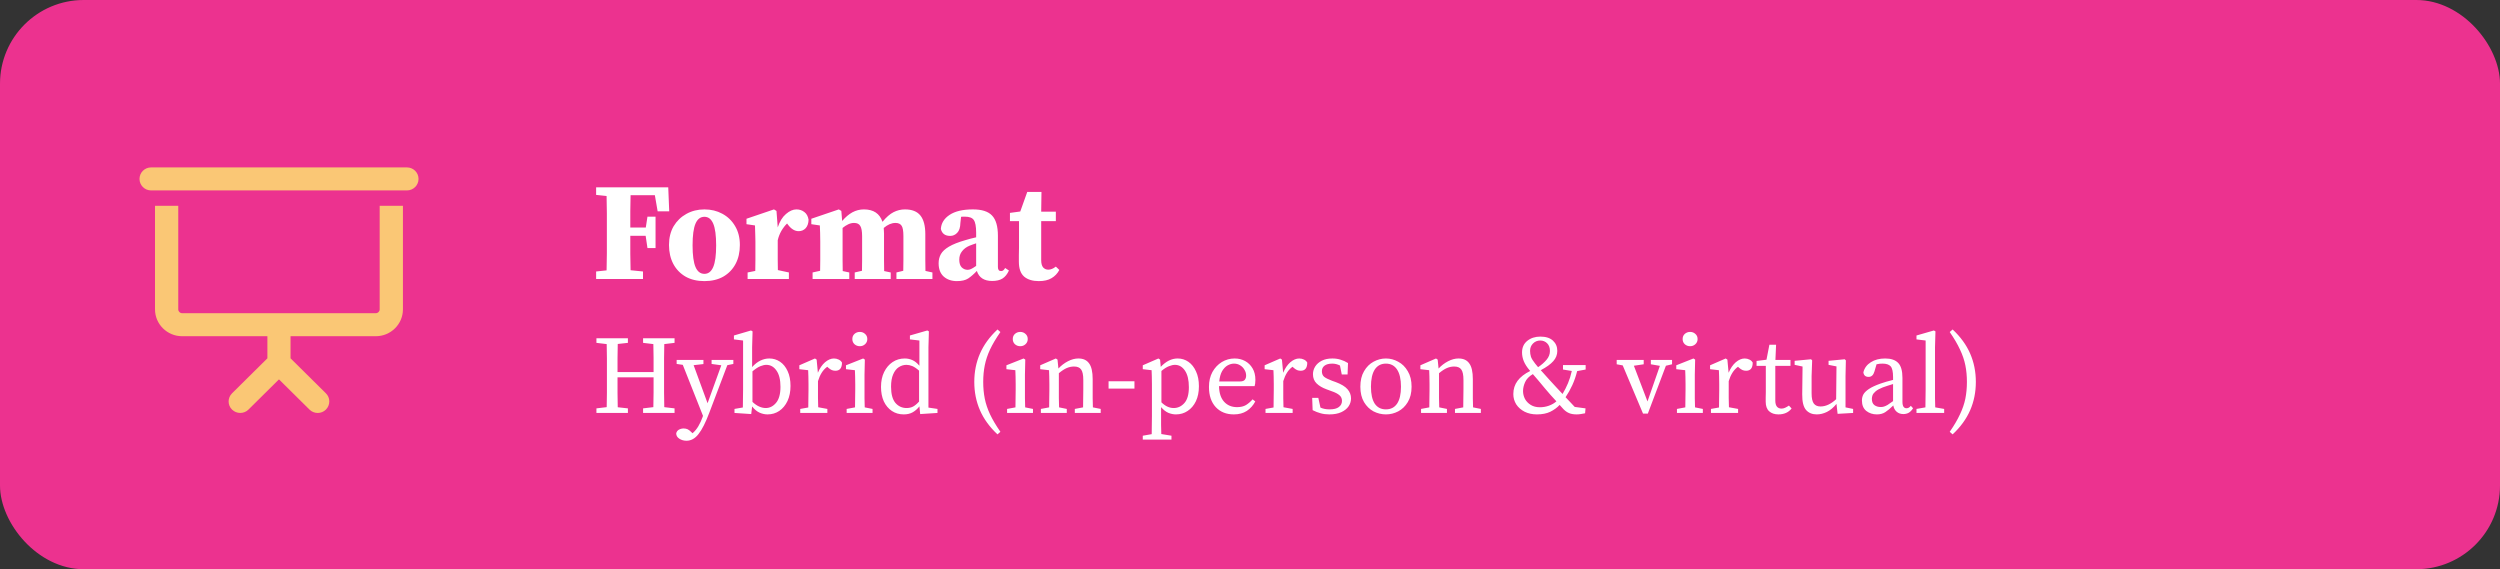
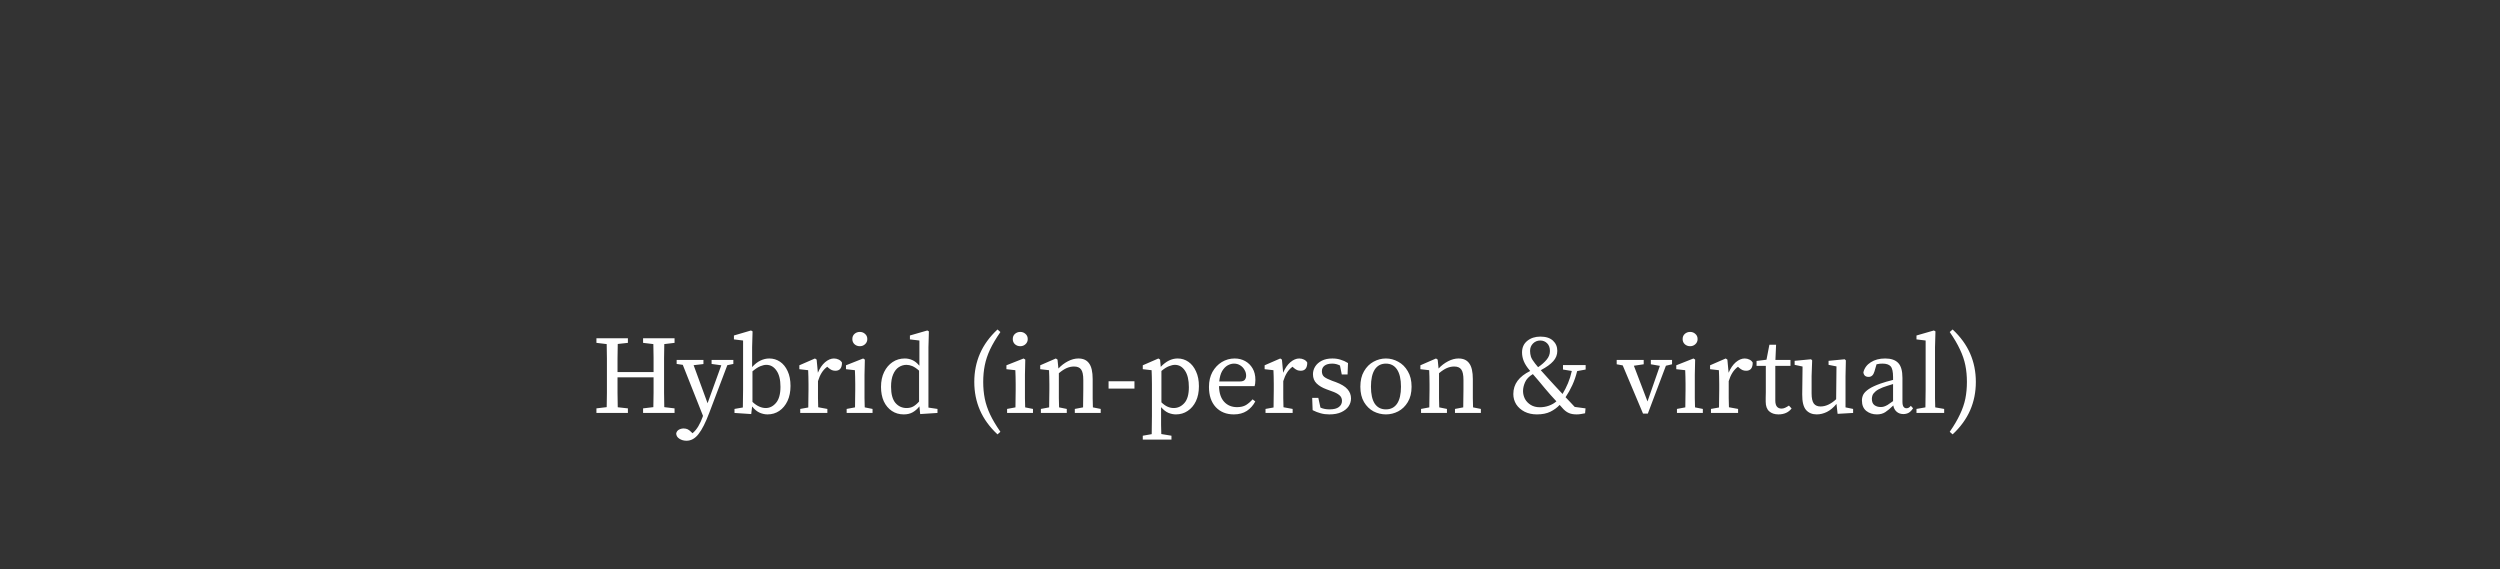
<svg xmlns="http://www.w3.org/2000/svg" width="448" height="102" viewBox="0 0 448 102" fill="none">
  <rect x="0" y="0" width="448" height="102" fill="#333333" stroke="none" />
-   <rect width="448" height="102" rx="15" fill="#EC328F" />
  <path d="M115.24 61.44V60.62H120.88V61.44L119.04 61.66C119.027 62.5 119.013 63.353 119 64.22C119 65.087 119 65.953 119 66.82V67.8C119 68.653 119 69.513 119 70.38C119.013 71.233 119.027 72.093 119.04 72.96L120.88 73.18V74H115.24V73.18L117.08 72.96C117.107 72.107 117.12 71.24 117.12 70.36C117.12 69.467 117.12 68.553 117.12 67.62H110.66C110.66 68.633 110.66 69.573 110.66 70.44C110.673 71.307 110.687 72.153 110.7 72.98L112.52 73.18V74H106.88V73.18L108.72 72.96C108.747 72.12 108.76 71.267 108.76 70.4C108.76 69.533 108.76 68.667 108.76 67.8V66.82C108.76 65.953 108.76 65.093 108.76 64.24C108.76 63.373 108.747 62.513 108.72 61.66L106.88 61.44V60.62H112.52V61.44L110.7 61.64C110.687 62.493 110.673 63.347 110.66 64.2C110.66 65.053 110.66 65.88 110.66 66.68H117.12C117.12 65.8 117.12 64.947 117.12 64.12C117.12 63.293 117.107 62.473 117.08 61.66L115.24 61.44ZM127.516 65.22V64.5H131.416V65.22L130.336 65.44L127.116 73.94C126.449 75.713 125.802 76.993 125.176 77.78C124.562 78.58 123.842 78.98 123.016 78.98C122.522 78.98 122.089 78.853 121.716 78.6C121.356 78.36 121.176 78.047 121.176 77.66C121.242 77.367 121.402 77.147 121.656 77C121.922 76.853 122.209 76.78 122.516 76.78C122.782 76.78 123.029 76.833 123.256 76.94C123.482 77.06 123.729 77.26 123.996 77.54L124.096 77.64C124.522 77.28 124.882 76.84 125.176 76.32C125.469 75.813 125.709 75.293 125.896 74.76L125.976 74.52L122.356 65.38L121.256 65.22V64.5H126.056V65.24L124.296 65.44L126.796 72.26L129.256 65.46L127.516 65.22ZM131.62 74V73.28L133.12 73.02C133.133 72.513 133.14 71.967 133.14 71.38C133.153 70.78 133.16 70.253 133.16 69.8V61.02L131.52 60.82V60.12L134.58 59.22L134.86 59.38L134.78 62.22V65.78C135.26 65.247 135.753 64.86 136.26 64.62C136.78 64.367 137.313 64.24 137.86 64.24C138.566 64.24 139.206 64.433 139.78 64.82C140.353 65.207 140.806 65.767 141.14 66.5C141.486 67.233 141.66 68.12 141.66 69.16C141.66 70.187 141.48 71.087 141.12 71.86C140.76 72.62 140.266 73.213 139.64 73.64C139.026 74.053 138.326 74.26 137.54 74.26C137.073 74.26 136.606 74.16 136.14 73.96C135.673 73.76 135.22 73.387 134.78 72.84L134.62 74.2L131.62 74ZM137.32 65.38C137.013 65.38 136.66 65.46 136.26 65.62C135.86 65.78 135.386 66.087 134.84 66.54V72.02C135.253 72.407 135.66 72.687 136.06 72.86C136.46 73.033 136.846 73.12 137.22 73.12C137.926 73.12 138.54 72.813 139.06 72.2C139.593 71.573 139.86 70.613 139.86 69.32C139.86 68.04 139.62 67.067 139.14 66.4C138.673 65.72 138.066 65.38 137.32 65.38ZM143.403 74V73.28L144.843 73.02C144.856 72.513 144.863 71.967 144.863 71.38C144.876 70.78 144.883 70.253 144.883 69.8V68.84C144.883 68.293 144.876 67.84 144.863 67.48C144.863 67.12 144.849 66.74 144.823 66.34L143.243 66.16V65.46L146.043 64.24L146.343 64.44L146.563 66.8C146.896 66 147.323 65.373 147.842 64.92C148.376 64.467 148.909 64.24 149.443 64.24C149.749 64.24 150.036 64.307 150.303 64.44C150.569 64.573 150.763 64.753 150.883 64.98C150.883 65.953 150.489 66.44 149.703 66.44C149.476 66.44 149.263 66.4 149.063 66.32C148.863 66.227 148.669 66.1 148.483 65.94L148.243 65.72C147.843 66.013 147.509 66.373 147.243 66.8C146.976 67.227 146.756 67.727 146.583 68.3V69.8C146.583 70.24 146.583 70.753 146.583 71.34C146.596 71.927 146.609 72.473 146.623 72.98L148.263 73.28V74H143.403ZM151.72 74V73.28L153.22 73C153.233 72.493 153.24 71.947 153.24 71.36C153.253 70.76 153.26 70.24 153.26 69.8V68.86C153.26 68.313 153.253 67.86 153.24 67.5C153.24 67.127 153.226 66.74 153.2 66.34L151.6 66.16V65.46L154.68 64.24L154.98 64.44L154.92 67.16V69.8C154.92 70.24 154.92 70.76 154.92 71.36C154.933 71.947 154.946 72.493 154.96 73L156.36 73.28V74H151.72ZM154.08 62.04C153.706 62.04 153.386 61.92 153.12 61.68C152.866 61.44 152.74 61.133 152.74 60.76C152.74 60.373 152.866 60.067 153.12 59.84C153.386 59.6 153.706 59.48 154.08 59.48C154.453 59.48 154.766 59.6 155.02 59.84C155.286 60.067 155.42 60.373 155.42 60.76C155.42 61.133 155.286 61.44 155.02 61.68C154.766 61.92 154.453 62.04 154.08 62.04ZM159.677 69.3C159.677 70.607 159.937 71.573 160.457 72.2C160.99 72.813 161.657 73.12 162.457 73.12C162.897 73.12 163.283 73.033 163.617 72.86C163.963 72.673 164.323 72.373 164.697 71.96V66.42C164.243 66.02 163.837 65.747 163.477 65.6C163.117 65.453 162.77 65.38 162.437 65.38C161.943 65.38 161.483 65.52 161.057 65.8C160.643 66.067 160.31 66.493 160.057 67.08C159.803 67.653 159.677 68.393 159.677 69.3ZM164.897 74.2L164.757 72.82C164.41 73.273 164.01 73.627 163.557 73.88C163.117 74.133 162.583 74.26 161.957 74.26C161.143 74.26 160.43 74.053 159.817 73.64C159.203 73.227 158.723 72.653 158.377 71.92C158.043 71.173 157.877 70.313 157.877 69.34C157.877 68.313 158.063 67.42 158.437 66.66C158.81 65.9 159.317 65.307 159.957 64.88C160.597 64.453 161.323 64.24 162.137 64.24C162.603 64.24 163.05 64.333 163.477 64.52C163.917 64.707 164.343 65.047 164.757 65.54V61.02L163.057 60.82V60.12L166.177 59.22L166.457 59.38L166.377 62.22V73.04L167.997 73.28V74L164.897 74.2ZM176.192 68.44C176.192 69.507 176.286 70.507 176.472 71.44C176.659 72.36 176.972 73.293 177.412 74.24C177.866 75.2 178.486 76.247 179.272 77.38L178.752 77.84C177.339 76.52 176.292 75.08 175.612 73.52C174.932 71.96 174.592 70.267 174.592 68.44C174.592 66.613 174.932 64.92 175.612 63.36C176.292 61.8 177.339 60.36 178.752 59.04L179.272 59.5C178.486 60.633 177.866 61.68 177.412 62.64C176.972 63.587 176.659 64.527 176.472 65.46C176.286 66.38 176.192 67.373 176.192 68.44ZM180.47 74V73.28L181.97 73C181.983 72.493 181.99 71.947 181.99 71.36C182.003 70.76 182.01 70.24 182.01 69.8V68.86C182.01 68.313 182.003 67.86 181.99 67.5C181.99 67.127 181.976 66.74 181.95 66.34L180.35 66.16V65.46L183.43 64.24L183.73 64.44L183.67 67.16V69.8C183.67 70.24 183.67 70.76 183.67 71.36C183.683 71.947 183.696 72.493 183.71 73L185.11 73.28V74H180.47ZM182.83 62.04C182.456 62.04 182.136 61.92 181.87 61.68C181.616 61.44 181.49 61.133 181.49 60.76C181.49 60.373 181.616 60.067 181.87 59.84C182.136 59.6 182.456 59.48 182.83 59.48C183.203 59.48 183.516 59.6 183.77 59.84C184.036 60.067 184.17 60.373 184.17 60.76C184.17 61.133 184.036 61.44 183.77 61.68C183.516 61.92 183.203 62.04 182.83 62.04ZM186.527 74V73.28L188.007 73C188.02 72.493 188.027 71.947 188.027 71.36C188.04 70.773 188.047 70.253 188.047 69.8V68.84C188.047 68.293 188.04 67.84 188.027 67.48C188.027 67.12 188.013 66.74 187.987 66.34L186.407 66.16V65.46L189.207 64.24L189.507 64.44L189.667 66.04C190.16 65.507 190.727 65.073 191.367 64.74C192.007 64.407 192.633 64.24 193.247 64.24C194.113 64.24 194.753 64.533 195.167 65.12C195.593 65.693 195.807 66.633 195.807 67.94V69.8C195.807 70.253 195.807 70.773 195.807 71.36C195.82 71.947 195.833 72.493 195.847 73L197.247 73.28V74H192.607V73.28L194.087 73C194.1 72.507 194.107 71.967 194.107 71.38C194.12 70.78 194.127 70.253 194.127 69.8V68.1C194.127 67.18 193.993 66.547 193.727 66.2C193.473 65.853 193.053 65.68 192.467 65.68C192.013 65.68 191.573 65.773 191.147 65.96C190.72 66.147 190.253 66.453 189.747 66.88V69.8C189.747 70.24 189.747 70.76 189.747 71.36C189.76 71.947 189.773 72.493 189.787 73L191.167 73.28V74H186.527ZM198.655 69.64V68.32H203.295V69.64H198.655ZM204.786 78.78V78.08L206.386 77.8C206.399 77.253 206.406 76.707 206.406 76.16C206.419 75.627 206.426 75.093 206.426 74.56V68.84C206.426 68.293 206.419 67.84 206.406 67.48C206.406 67.12 206.393 66.74 206.366 66.34L204.786 66.16V65.46L207.586 64.24L207.886 64.44L208.006 65.74C208.953 64.74 209.959 64.24 211.026 64.24C211.746 64.24 212.393 64.44 212.966 64.84C213.539 65.24 213.993 65.813 214.326 66.56C214.673 67.293 214.846 68.18 214.846 69.22C214.846 70.247 214.666 71.14 214.306 71.9C213.946 72.647 213.453 73.227 212.826 73.64C212.213 74.053 211.513 74.26 210.726 74.26C210.273 74.26 209.819 74.167 209.366 73.98C208.926 73.793 208.493 73.453 208.066 72.96V74.54C208.066 75.073 208.066 75.607 208.066 76.14C208.079 76.687 208.093 77.233 208.106 77.78L209.926 78.08V78.78H204.786ZM210.546 65.38C210.239 65.38 209.886 65.46 209.486 65.62C209.086 65.767 208.633 66.053 208.126 66.48V72.1C208.499 72.46 208.866 72.72 209.226 72.88C209.586 73.04 209.953 73.12 210.326 73.12C211.073 73.12 211.713 72.82 212.246 72.22C212.779 71.62 213.046 70.673 213.046 69.38C213.046 68.1 212.813 67.113 212.346 66.42C211.879 65.727 211.279 65.38 210.546 65.38ZM221.126 65.16C220.753 65.16 220.373 65.267 219.986 65.48C219.613 65.693 219.286 66.033 219.006 66.5C218.739 66.967 218.566 67.587 218.486 68.36H222.126C222.606 68.36 222.919 68.26 223.066 68.06C223.226 67.86 223.306 67.613 223.306 67.32C223.306 66.933 223.206 66.58 223.006 66.26C222.819 65.927 222.559 65.66 222.226 65.46C221.906 65.26 221.539 65.16 221.126 65.16ZM221.106 74.26C219.759 74.26 218.679 73.827 217.866 72.96C217.053 72.08 216.646 70.873 216.646 69.34C216.646 68.313 216.853 67.42 217.266 66.66C217.693 65.9 218.253 65.307 218.946 64.88C219.653 64.453 220.419 64.24 221.246 64.24C221.939 64.24 222.566 64.393 223.126 64.7C223.686 65.007 224.133 65.447 224.466 66.02C224.799 66.58 224.966 67.267 224.966 68.08C224.966 68.307 224.953 68.52 224.926 68.72C224.899 68.907 224.866 69.067 224.826 69.2H218.446C218.473 70.427 218.779 71.36 219.366 72C219.953 72.64 220.726 72.96 221.686 72.96C222.326 72.96 222.859 72.833 223.286 72.58C223.713 72.313 224.106 71.973 224.466 71.56L224.946 71.94C224.573 72.647 224.066 73.213 223.426 73.64C222.786 74.053 222.013 74.26 221.106 74.26ZM226.781 74V73.28L228.221 73.02C228.235 72.513 228.241 71.967 228.241 71.38C228.255 70.78 228.261 70.253 228.261 69.8V68.84C228.261 68.293 228.255 67.84 228.241 67.48C228.241 67.12 228.228 66.74 228.201 66.34L226.621 66.16V65.46L229.421 64.24L229.721 64.44L229.941 66.8C230.275 66 230.701 65.373 231.221 64.92C231.755 64.467 232.288 64.24 232.821 64.24C233.128 64.24 233.415 64.307 233.681 64.44C233.948 64.573 234.141 64.753 234.261 64.98C234.261 65.953 233.868 66.44 233.081 66.44C232.855 66.44 232.641 66.4 232.441 66.32C232.241 66.227 232.048 66.1 231.861 65.94L231.621 65.72C231.221 66.013 230.888 66.373 230.621 66.8C230.355 67.227 230.135 67.727 229.961 68.3V69.8C229.961 70.24 229.961 70.753 229.961 71.34C229.975 71.927 229.988 72.473 230.001 72.98L231.641 73.28V74H226.781ZM238.203 74.26C237.643 74.26 237.13 74.193 236.663 74.06C236.196 73.94 235.716 73.753 235.223 73.5L235.143 71.3H236.243L236.623 73.04C237.09 73.253 237.63 73.36 238.243 73.36C239.003 73.36 239.563 73.22 239.923 72.94C240.296 72.66 240.483 72.293 240.483 71.84C240.483 71.413 240.33 71.073 240.023 70.82C239.716 70.553 239.25 70.313 238.623 70.1L237.703 69.76C236.97 69.493 236.383 69.147 235.943 68.72C235.503 68.293 235.283 67.74 235.283 67.06C235.283 66.567 235.416 66.107 235.683 65.68C235.95 65.253 236.343 64.907 236.863 64.64C237.383 64.373 238.016 64.24 238.763 64.24C239.31 64.24 239.803 64.313 240.243 64.46C240.696 64.593 241.136 64.793 241.563 65.06L241.483 67.1H240.443L240.123 65.5C239.67 65.273 239.21 65.16 238.743 65.16C238.13 65.16 237.663 65.287 237.343 65.54C237.036 65.78 236.883 66.107 236.883 66.52C236.883 66.96 237.016 67.293 237.283 67.52C237.563 67.747 238.043 67.987 238.723 68.24L239.343 68.46C240.343 68.833 241.05 69.26 241.463 69.74C241.89 70.22 242.103 70.773 242.103 71.4C242.103 71.907 241.956 72.38 241.663 72.82C241.37 73.247 240.936 73.593 240.363 73.86C239.79 74.127 239.07 74.26 238.203 74.26ZM248.355 74.26C247.582 74.26 246.842 74.08 246.135 73.72C245.442 73.347 244.875 72.793 244.435 72.06C243.995 71.313 243.775 70.393 243.775 69.3C243.775 68.193 243.995 67.267 244.435 66.52C244.875 65.76 245.442 65.193 246.135 64.82C246.842 64.433 247.582 64.24 248.355 64.24C249.128 64.24 249.862 64.433 250.555 64.82C251.262 65.193 251.835 65.76 252.275 66.52C252.728 67.267 252.955 68.193 252.955 69.3C252.955 70.393 252.728 71.313 252.275 72.06C251.835 72.793 251.262 73.347 250.555 73.72C249.862 74.08 249.128 74.26 248.355 74.26ZM248.355 73.36C249.222 73.36 249.888 73.02 250.355 72.34C250.822 71.647 251.055 70.633 251.055 69.3C251.055 67.953 250.822 66.927 250.355 66.22C249.888 65.513 249.222 65.16 248.355 65.16C247.488 65.16 246.822 65.513 246.355 66.22C245.902 66.927 245.675 67.953 245.675 69.3C245.675 70.633 245.902 71.647 246.355 72.34C246.822 73.02 247.488 73.36 248.355 73.36ZM254.652 74V73.28L256.132 73C256.145 72.493 256.152 71.947 256.152 71.36C256.165 70.773 256.172 70.253 256.172 69.8V68.84C256.172 68.293 256.165 67.84 256.152 67.48C256.152 67.12 256.138 66.74 256.112 66.34L254.532 66.16V65.46L257.332 64.24L257.632 64.44L257.792 66.04C258.285 65.507 258.852 65.073 259.492 64.74C260.132 64.407 260.758 64.24 261.372 64.24C262.238 64.24 262.878 64.533 263.292 65.12C263.718 65.693 263.932 66.633 263.932 67.94V69.8C263.932 70.253 263.932 70.773 263.932 71.36C263.945 71.947 263.958 72.493 263.972 73L265.372 73.28V74H260.732V73.28L262.212 73C262.225 72.507 262.232 71.967 262.232 71.38C262.245 70.78 262.252 70.253 262.252 69.8V68.1C262.252 67.18 262.118 66.547 261.852 66.2C261.598 65.853 261.178 65.68 260.592 65.68C260.138 65.68 259.698 65.773 259.272 65.96C258.845 66.147 258.378 66.453 257.872 66.88V69.8C257.872 70.24 257.872 70.76 257.872 71.36C257.885 71.947 257.898 72.493 257.912 73L259.292 73.28V74H254.652ZM275.088 65.14C275.275 65.38 275.455 65.6 275.628 65.8C276.255 65.373 276.762 64.927 277.148 64.46C277.548 63.993 277.748 63.473 277.748 62.9C277.748 62.313 277.582 61.853 277.248 61.52C276.915 61.187 276.502 61.02 276.008 61.02C275.502 61.02 275.068 61.2 274.708 61.56C274.362 61.907 274.188 62.347 274.188 62.88C274.188 63.24 274.242 63.593 274.348 63.94C274.468 64.273 274.715 64.673 275.088 65.14ZM284.048 74.06C283.755 74.127 283.495 74.173 283.268 74.2C283.042 74.24 282.795 74.26 282.528 74.26C281.995 74.26 281.555 74.187 281.208 74.04C280.862 73.907 280.522 73.673 280.188 73.34C280.068 73.193 279.948 73.06 279.828 72.94C279.708 72.82 279.595 72.693 279.488 72.56C279.048 73.04 278.495 73.447 277.828 73.78C277.175 74.1 276.368 74.26 275.408 74.26C274.582 74.26 273.848 74.1 273.208 73.78C272.568 73.447 272.068 73.007 271.708 72.46C271.362 71.9 271.188 71.287 271.188 70.62C271.188 69.713 271.442 68.92 271.948 68.24C272.455 67.56 273.208 66.973 274.208 66.48C274.195 66.453 274.182 66.433 274.168 66.42C274.155 66.407 274.142 66.393 274.128 66.38C273.635 65.807 273.282 65.26 273.068 64.74C272.855 64.22 272.748 63.693 272.748 63.16C272.748 62.28 273.062 61.587 273.688 61.08C274.315 60.573 275.095 60.32 276.028 60.32C277.015 60.32 277.768 60.56 278.288 61.04C278.808 61.52 279.068 62.133 279.068 62.88C279.068 63.573 278.828 64.187 278.348 64.72C277.882 65.253 277.135 65.793 276.108 66.34C276.322 66.58 276.555 66.84 276.808 67.12C277.062 67.4 277.362 67.733 277.708 68.12C278.108 68.56 278.495 68.98 278.868 69.38C279.242 69.767 279.622 70.173 280.008 70.6C280.382 69.973 280.708 69.327 280.988 68.66C281.268 67.993 281.495 67.267 281.668 66.48L280.088 66.22V65.42H284.148V66.22L282.628 66.5C282.402 67.407 282.115 68.24 281.768 69C281.422 69.76 281.015 70.487 280.548 71.18C280.802 71.433 281.062 71.707 281.328 72C281.595 72.293 281.882 72.6 282.188 72.92L284.128 73.18L284.048 74.06ZM276.868 69.62C276.415 69.073 276.022 68.6 275.688 68.2C275.355 67.8 275.022 67.413 274.688 67.04C273.995 67.453 273.528 67.94 273.288 68.5C273.048 69.047 272.928 69.573 272.928 70.08C272.928 70.56 273.042 71.027 273.268 71.48C273.508 71.92 273.855 72.28 274.308 72.56C274.762 72.84 275.308 72.98 275.948 72.98C276.508 72.98 277.048 72.887 277.568 72.7C278.088 72.513 278.535 72.253 278.908 71.92C278.535 71.52 278.182 71.133 277.848 70.76C277.528 70.373 277.202 69.993 276.868 69.62ZM295.831 65.28V64.5H299.631V65.28L298.531 65.54L295.291 74.12H294.431L290.791 65.48L289.711 65.28V64.5H294.551V65.28L292.791 65.54L295.231 71.94L297.451 65.56L295.831 65.28ZM300.509 74V73.28L302.009 73C302.022 72.493 302.029 71.947 302.029 71.36C302.042 70.76 302.049 70.24 302.049 69.8V68.86C302.049 68.313 302.042 67.86 302.029 67.5C302.029 67.127 302.015 66.74 301.989 66.34L300.389 66.16V65.46L303.469 64.24L303.769 64.44L303.709 67.16V69.8C303.709 70.24 303.709 70.76 303.709 71.36C303.722 71.947 303.735 72.493 303.749 73L305.149 73.28V74H300.509ZM302.869 62.04C302.495 62.04 302.175 61.92 301.909 61.68C301.655 61.44 301.529 61.133 301.529 60.76C301.529 60.373 301.655 60.067 301.909 59.84C302.175 59.6 302.495 59.48 302.869 59.48C303.242 59.48 303.555 59.6 303.809 59.84C304.075 60.067 304.209 60.373 304.209 60.76C304.209 61.133 304.075 61.44 303.809 61.68C303.555 61.92 303.242 62.04 302.869 62.04ZM306.606 74V73.28L308.046 73.02C308.059 72.513 308.066 71.967 308.066 71.38C308.079 70.78 308.086 70.253 308.086 69.8V68.84C308.086 68.293 308.079 67.84 308.066 67.48C308.066 67.12 308.052 66.74 308.026 66.34L306.446 66.16V65.46L309.246 64.24L309.546 64.44L309.766 66.8C310.099 66 310.526 65.373 311.046 64.92C311.579 64.467 312.112 64.24 312.646 64.24C312.952 64.24 313.239 64.307 313.506 64.44C313.772 64.573 313.966 64.753 314.086 64.98C314.086 65.953 313.692 66.44 312.906 66.44C312.679 66.44 312.466 66.4 312.266 66.32C312.066 66.227 311.872 66.1 311.686 65.94L311.446 65.72C311.046 66.013 310.712 66.373 310.446 66.8C310.179 67.227 309.959 67.727 309.786 68.3V69.8C309.786 70.24 309.786 70.753 309.786 71.34C309.799 71.927 309.812 72.473 309.826 72.98L311.466 73.28V74H306.606ZM318.694 74.26C318 74.26 317.447 74.073 317.034 73.7C316.62 73.327 316.414 72.753 316.414 71.98C316.414 71.727 316.414 71.48 316.414 71.24C316.427 70.987 316.434 70.667 316.434 70.28V65.56H314.774V64.68L316.554 64.46L317.074 61.78H318.274L318.154 64.5H320.854V65.56H318.134V71.76C318.134 72.267 318.234 72.64 318.434 72.88C318.634 73.107 318.9 73.22 319.234 73.22C319.46 73.22 319.674 73.173 319.874 73.08C320.087 72.987 320.32 72.853 320.574 72.68L321.054 73.2C320.507 73.907 319.72 74.26 318.694 74.26ZM325.558 74.26C324.744 74.26 324.104 73.993 323.638 73.46C323.171 72.913 322.944 71.98 322.958 70.66L323.018 65.68L321.598 65.38V64.66L324.538 64.38L324.738 64.58L324.638 67.38V70.48C324.638 71.347 324.771 71.96 325.038 72.32C325.304 72.667 325.704 72.84 326.238 72.84C327.171 72.84 328.104 72.407 329.038 71.54L329.098 65.66L327.678 65.38V64.66L330.578 64.38L330.778 64.58L330.718 67.38V73L332.078 73.28V74L329.298 74.16L329.098 72.38C328.564 73.033 327.991 73.513 327.378 73.82C326.778 74.113 326.171 74.26 325.558 74.26ZM341.078 74.2C340.598 74.2 340.198 74.06 339.878 73.78C339.558 73.5 339.358 73.127 339.278 72.66C338.731 73.193 338.251 73.593 337.838 73.86C337.424 74.127 336.924 74.26 336.338 74.26C335.604 74.26 334.971 74.053 334.438 73.64C333.918 73.213 333.658 72.587 333.658 71.76C333.658 71.373 333.744 71.013 333.918 70.68C334.104 70.347 334.438 70.02 334.918 69.7C335.398 69.38 336.084 69.06 336.978 68.74C337.284 68.633 337.638 68.52 338.038 68.4C338.438 68.28 338.838 68.173 339.238 68.08V67.58C339.238 66.607 339.091 65.96 338.798 65.64C338.504 65.32 338.024 65.16 337.358 65.16C337.211 65.16 337.044 65.167 336.858 65.18C336.684 65.193 336.491 65.227 336.278 65.28L335.898 66.58C335.711 67.22 335.364 67.54 334.858 67.54C334.298 67.54 333.984 67.267 333.918 66.72C334.104 65.96 334.544 65.36 335.238 64.92C335.944 64.467 336.804 64.24 337.818 64.24C338.871 64.24 339.651 64.507 340.158 65.04C340.664 65.56 340.918 66.453 340.918 67.72V71.98C340.918 72.407 340.984 72.713 341.118 72.9C341.251 73.073 341.424 73.16 341.638 73.16C341.811 73.16 341.958 73.12 342.078 73.04C342.198 72.96 342.311 72.853 342.418 72.72L342.818 73.16C342.578 73.547 342.311 73.82 342.018 73.98C341.738 74.127 341.424 74.2 341.078 74.2ZM335.438 71.46C335.438 71.993 335.591 72.373 335.898 72.6C336.204 72.827 336.584 72.94 337.038 72.94C337.238 72.94 337.424 72.913 337.598 72.86C337.784 72.807 338.004 72.707 338.258 72.56C338.511 72.4 338.838 72.173 339.238 71.88V68.82C338.891 68.913 338.551 69.02 338.218 69.14C337.884 69.247 337.611 69.34 337.398 69.42C336.824 69.647 336.398 69.88 336.118 70.12C335.838 70.36 335.651 70.593 335.558 70.82C335.478 71.047 335.438 71.26 335.438 71.46ZM343.434 74V73.28L345.034 73C345.047 72.453 345.054 71.92 345.054 71.4C345.067 70.867 345.074 70.333 345.074 69.8V61.02L343.434 60.82V60.12L346.554 59.22L346.834 59.38L346.754 62.22V69.8C346.754 70.333 346.754 70.867 346.754 71.4C346.767 71.933 346.78 72.467 346.794 73L348.394 73.28V74H343.434ZM352.471 68.44C352.471 67.373 352.377 66.38 352.191 65.46C352.004 64.527 351.684 63.587 351.231 62.64C350.791 61.68 350.177 60.633 349.391 59.5L349.911 59.04C351.324 60.36 352.371 61.8 353.051 63.36C353.731 64.92 354.071 66.613 354.071 68.44C354.071 70.267 353.731 71.96 353.051 73.52C352.371 75.08 351.324 76.52 349.911 77.84L349.391 77.38C350.177 76.247 350.791 75.2 351.231 74.24C351.684 73.293 352.004 72.36 352.191 71.44C352.377 70.507 352.471 69.507 352.471 68.44Z" fill="white" />
-   <path d="M106.825 34.925V33.575H119.75L119.925 37.875H117.85L117.35 34.975H113C112.983 35.925 112.967 36.883 112.95 37.85C112.95 38.817 112.95 39.792 112.95 40.775H115.725L116.025 38.825H117.475V44.45H116.025L115.7 42.25H112.95C112.95 43.367 112.95 44.433 112.95 45.45C112.967 46.45 112.983 47.442 113 48.425L115.225 48.65V50H106.825V48.65L108.7 48.45C108.733 47.433 108.75 46.408 108.75 45.375C108.75 44.342 108.75 43.3 108.75 42.25V41.325C108.75 40.292 108.75 39.258 108.75 38.225C108.75 37.175 108.733 36.142 108.7 35.125L106.825 34.925ZM126.234 50.375C124.934 50.375 123.809 50.108 122.859 49.575C121.909 49.025 121.176 48.267 120.659 47.3C120.143 46.317 119.884 45.183 119.884 43.9C119.884 42.617 120.159 41.5 120.709 40.55C121.276 39.6 122.043 38.858 123.009 38.325C123.976 37.792 125.051 37.525 126.234 37.525C127.418 37.525 128.484 37.783 129.434 38.3C130.401 38.817 131.168 39.558 131.734 40.525C132.301 41.475 132.584 42.6 132.584 43.9C132.584 45.2 132.326 46.333 131.809 47.3C131.293 48.267 130.559 49.025 129.609 49.575C128.659 50.108 127.534 50.375 126.234 50.375ZM126.234 49.075C126.934 49.075 127.459 48.667 127.809 47.85C128.159 47.033 128.334 45.742 128.334 43.975C128.334 42.192 128.159 40.892 127.809 40.075C127.459 39.258 126.934 38.85 126.234 38.85C125.518 38.85 124.984 39.258 124.634 40.075C124.284 40.892 124.109 42.192 124.109 43.975C124.109 45.742 124.284 47.033 124.634 47.85C124.984 48.667 125.518 49.075 126.234 49.075ZM133.97 50V48.825L135.345 48.55C135.362 47.933 135.37 47.275 135.37 46.575C135.37 45.875 135.37 45.267 135.37 44.75V43.275C135.37 42.808 135.362 42.425 135.345 42.125C135.345 41.825 135.337 41.55 135.32 41.3C135.32 41.033 135.312 40.733 135.295 40.4L133.77 40.175V39.2L138.695 37.525L139.145 37.8L139.37 40.75C139.72 39.683 140.212 38.883 140.845 38.35C141.478 37.8 142.103 37.525 142.72 37.525C143.27 37.525 143.745 37.683 144.145 38C144.545 38.3 144.795 38.758 144.895 39.375C144.878 40.025 144.703 40.533 144.37 40.9C144.037 41.25 143.62 41.425 143.12 41.425C142.42 41.425 141.778 41.033 141.195 40.25L141.045 40.05C140.678 40.4 140.337 40.842 140.02 41.375C139.72 41.908 139.503 42.467 139.37 43.05V44.75C139.37 45.267 139.37 45.858 139.37 46.525C139.37 47.192 139.378 47.817 139.395 48.4L141.37 48.825V50H133.97ZM145.616 50V48.825L146.966 48.525C146.983 47.925 146.991 47.275 146.991 46.575C146.991 45.875 146.991 45.267 146.991 44.75V43.3C146.991 42.617 146.983 42.092 146.966 41.725C146.966 41.342 146.949 40.9 146.916 40.4L145.391 40.175V39.2L150.316 37.525L150.766 37.8L150.916 39.6C151.499 38.917 152.108 38.4 152.741 38.05C153.391 37.7 154.083 37.525 154.816 37.525C156.533 37.525 157.641 38.267 158.141 39.75C158.824 38.917 159.483 38.342 160.116 38.025C160.766 37.692 161.449 37.525 162.166 37.525C163.433 37.525 164.358 37.892 164.941 38.625C165.524 39.358 165.816 40.467 165.816 41.95V44.75C165.816 45.283 165.816 45.9 165.816 46.6C165.816 47.3 165.824 47.95 165.841 48.55L167.091 48.825V50H160.641V48.825L161.866 48.525C161.883 47.925 161.891 47.283 161.891 46.6C161.891 45.9 161.891 45.283 161.891 44.75V42.325C161.891 41.392 161.783 40.767 161.566 40.45C161.349 40.117 160.983 39.95 160.466 39.95C159.766 39.95 159.066 40.25 158.366 40.85C158.383 41 158.391 41.158 158.391 41.325C158.408 41.475 158.416 41.642 158.416 41.825V44.75C158.416 45.3 158.416 45.925 158.416 46.625C158.416 47.308 158.424 47.958 158.441 48.575L159.616 48.825V50H153.166V48.825L154.466 48.525C154.483 47.925 154.491 47.283 154.491 46.6C154.491 45.9 154.491 45.283 154.491 44.75V42.35C154.491 41.467 154.383 40.85 154.166 40.5C153.966 40.133 153.591 39.95 153.041 39.95C152.691 39.95 152.341 40.033 151.991 40.2C151.641 40.367 151.308 40.583 150.991 40.85V44.75C150.991 45.267 150.991 45.883 150.991 46.6C150.991 47.3 150.999 47.958 151.016 48.575L152.191 48.825V50H145.616ZM177.801 50.35C176.351 50.35 175.434 49.75 175.051 48.55C174.517 49.117 174.001 49.567 173.501 49.9C173.017 50.217 172.342 50.375 171.476 50.375C170.509 50.375 169.717 50.1 169.101 49.55C168.501 49 168.201 48.208 168.201 47.175C168.201 46.575 168.334 46.033 168.601 45.55C168.867 45.067 169.351 44.617 170.051 44.2C170.751 43.783 171.742 43.392 173.026 43.025C173.276 42.942 173.567 42.858 173.901 42.775C174.234 42.692 174.576 42.608 174.926 42.525V41.7C174.926 40.583 174.784 39.825 174.501 39.425C174.234 39.025 173.701 38.825 172.901 38.825C172.784 38.825 172.676 38.825 172.576 38.825C172.476 38.825 172.359 38.833 172.226 38.85L172.101 39.95C172.084 40.767 171.892 41.358 171.526 41.725C171.176 42.092 170.759 42.275 170.276 42.275C169.359 42.275 168.801 41.858 168.601 41.025C168.667 39.992 169.192 39.15 170.176 38.5C171.159 37.85 172.551 37.525 174.351 37.525C175.951 37.525 177.092 37.892 177.776 38.625C178.476 39.358 178.826 40.567 178.826 42.25V47.85C178.826 48.333 179.009 48.575 179.376 48.575C179.509 48.575 179.634 48.542 179.751 48.475C179.867 48.392 179.992 48.242 180.126 48.025L180.801 48.475C180.501 49.142 180.109 49.625 179.626 49.925C179.159 50.208 178.551 50.35 177.801 50.35ZM171.901 46.525C171.901 47.142 172.042 47.6 172.326 47.9C172.626 48.2 172.984 48.35 173.401 48.35C173.584 48.35 173.776 48.308 173.976 48.225C174.176 48.142 174.492 47.95 174.926 47.65V43.6C174.709 43.667 174.492 43.742 174.276 43.825C174.076 43.892 173.901 43.958 173.751 44.025C173.184 44.258 172.734 44.592 172.401 45.025C172.067 45.442 171.901 45.942 171.901 46.525ZM186.157 50.375C185.04 50.375 184.165 50.108 183.532 49.575C182.899 49.025 182.582 48.133 182.582 46.9C182.582 46.467 182.582 46.067 182.582 45.7C182.599 45.317 182.607 44.883 182.607 44.4V39.625H180.982V38.15L182.832 37.9L184.082 34.4H186.632L186.582 37.925H189.207V39.625H186.582V46.625C186.582 47.208 186.699 47.642 186.932 47.925C187.182 48.192 187.49 48.325 187.857 48.325C188.29 48.325 188.74 48.142 189.207 47.775L189.832 48.375C189.499 49.008 189.032 49.5 188.432 49.85C187.849 50.2 187.09 50.375 186.157 50.375Z" fill="white" />
  <g clip-path="url(#clip0_47_8)">
-     <path d="M27.083 30C25.929 30 25 30.919 25 32.062C25 33.206 25.929 34.125 27.083 34.125H72.917C74.071 34.125 75 33.206 75 32.062C75 30.919 74.071 30 72.917 30H27.083ZM27.778 36.875V55.438C27.778 58.093 29.957 60.25 32.639 60.25H47.917V64.212L41.58 70.485C40.764 71.293 40.764 72.599 41.58 73.398C42.396 74.198 43.715 74.206 44.523 73.398L49.991 67.984L55.46 73.398C56.276 74.206 57.596 74.206 58.403 73.398C59.21 72.591 59.219 71.284 58.403 70.485L52.066 64.212V60.25H67.344C70.026 60.25 72.205 58.093 72.205 55.438V36.875H68.038V55.438C68.038 55.816 67.726 56.125 67.344 56.125H49.983H32.639C32.257 56.125 31.944 55.816 31.944 55.438V36.875H27.778Z" fill="#FAC775" />
-   </g>
+     </g>
  <defs>
    <clipPath id="clip0_47_8">
-       <rect width="50" height="44" fill="white" transform="translate(25 30)" />
-     </clipPath>
+       </clipPath>
  </defs>
</svg>